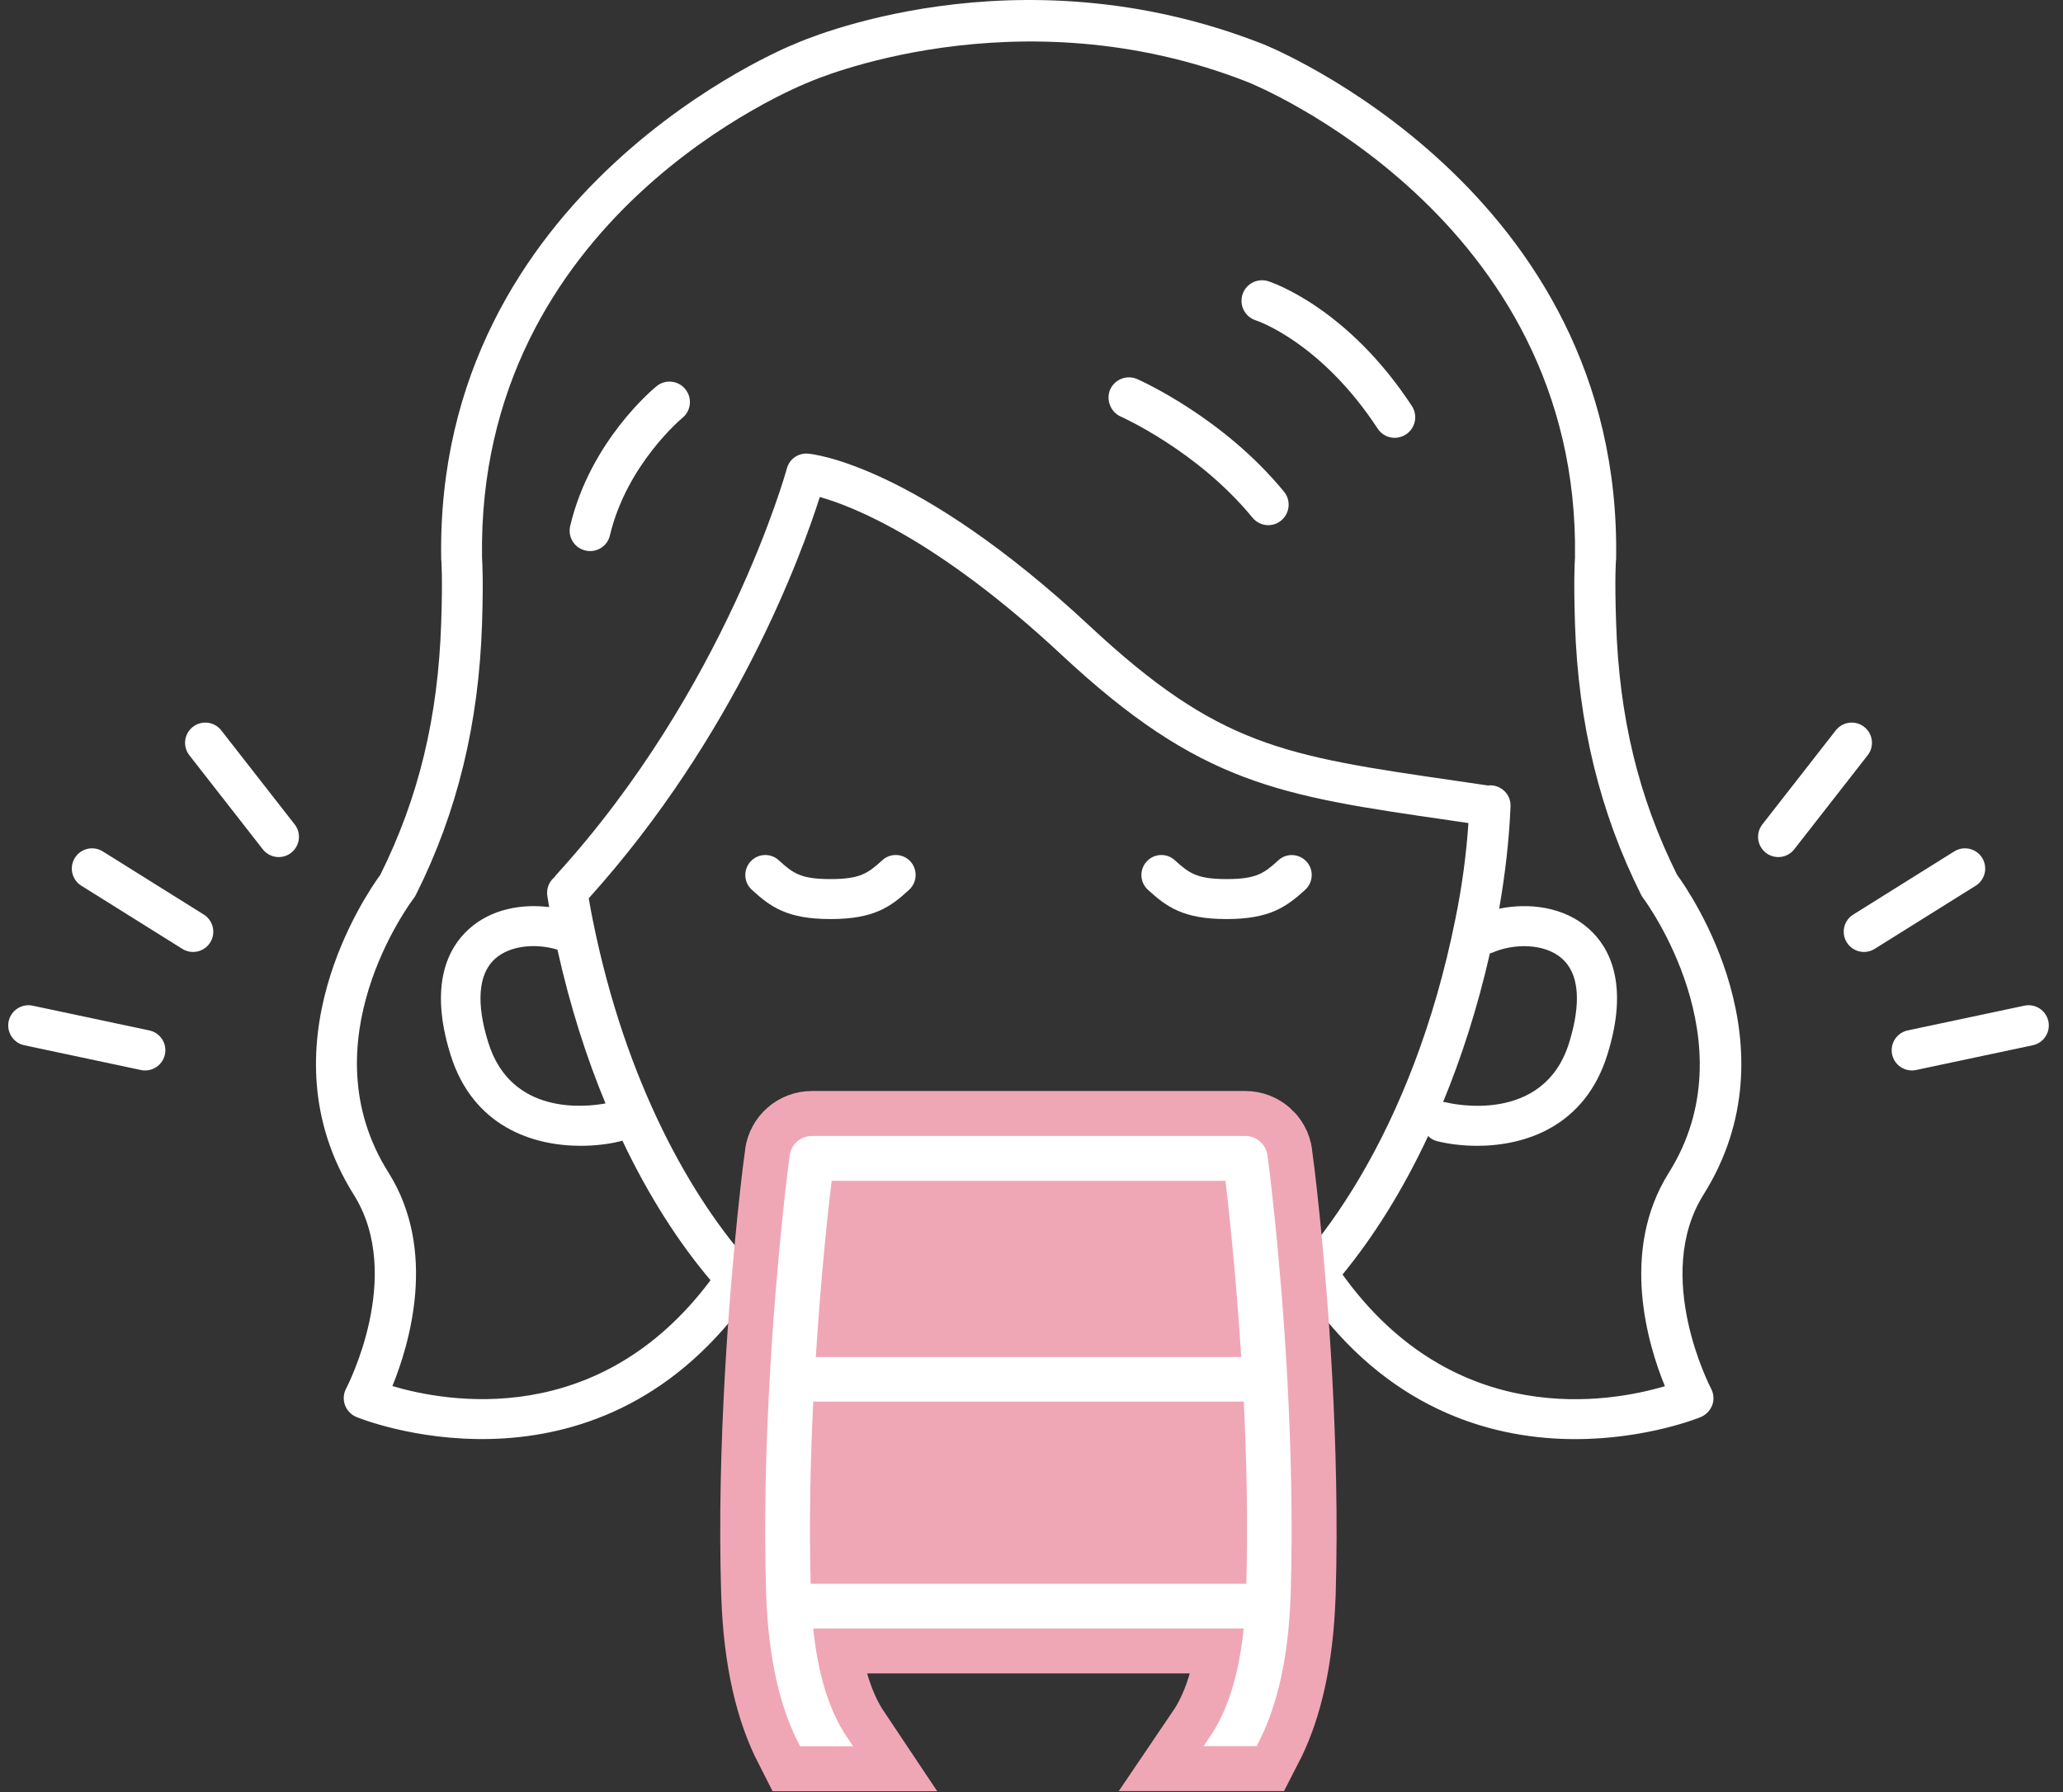
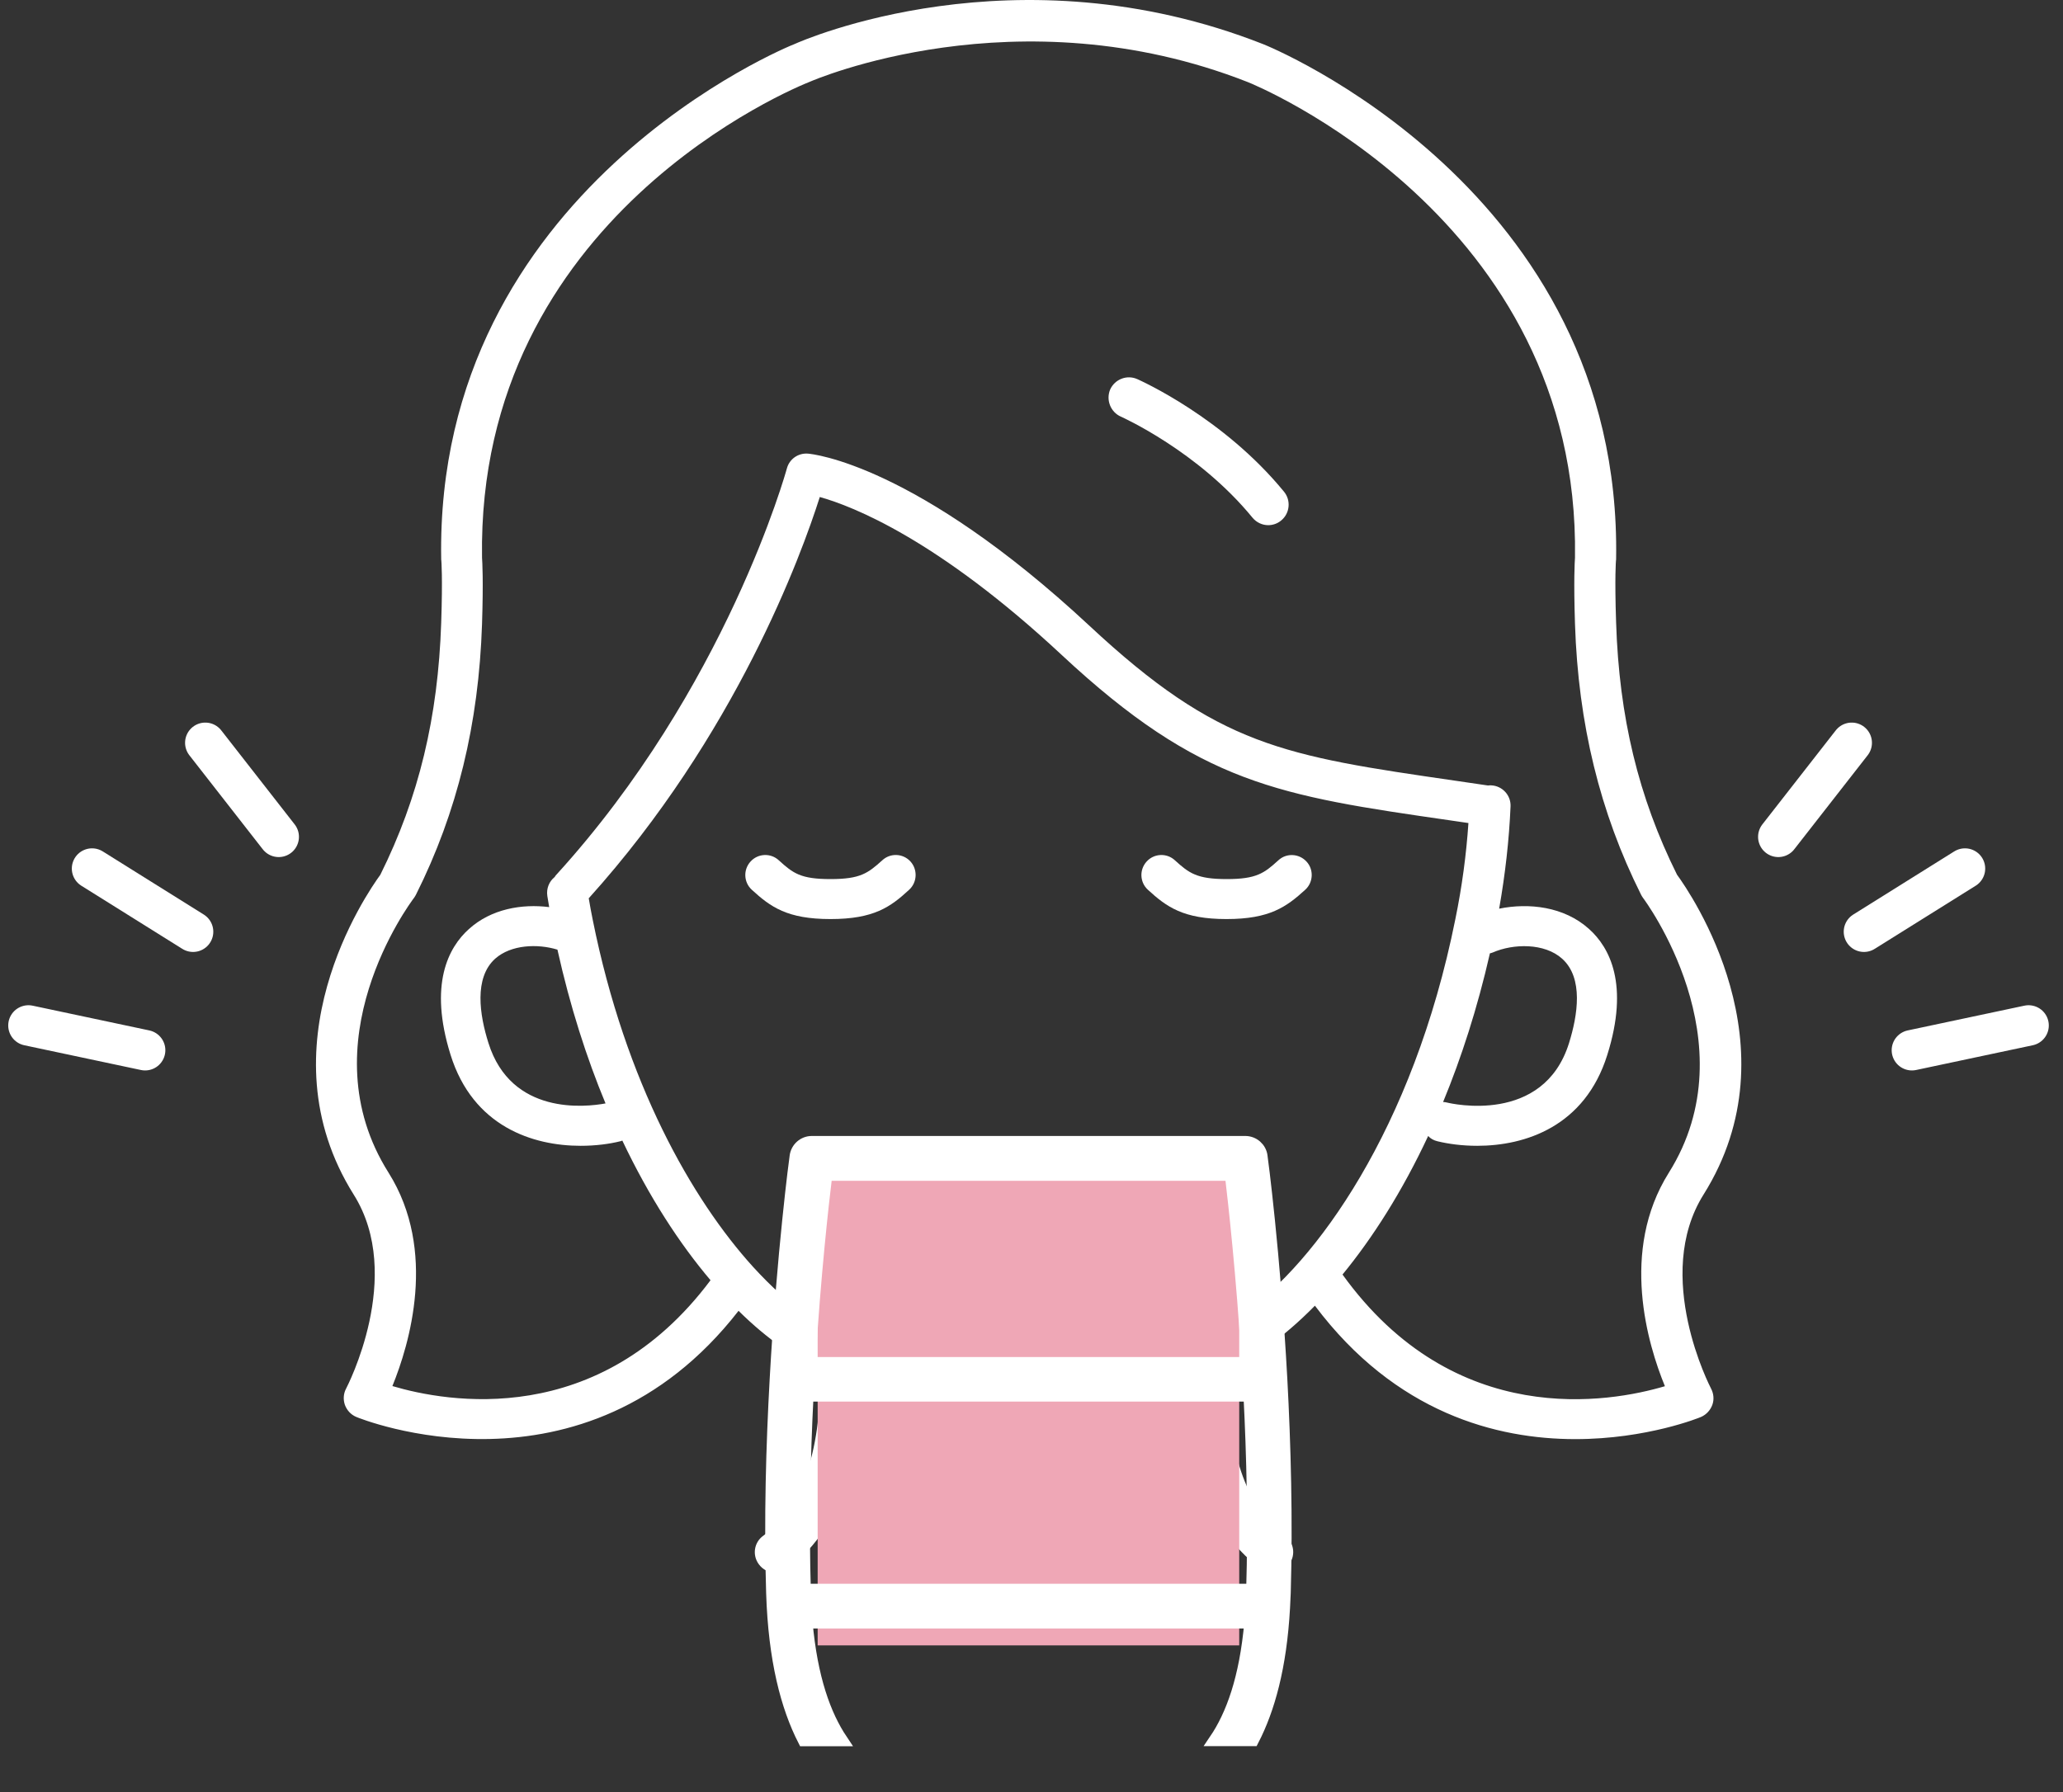
<svg xmlns="http://www.w3.org/2000/svg" width="145" height="126" viewBox="0 0 145 126" fill="none">
  <rect x="0" y="0" width="145" height="126" fill="#333333" stroke="none" />
  <path d="M24.33 97.609C24.14 97.959 24.11 98.379 24.24 98.759C24.38 99.139 24.66 99.449 25.04 99.609C25.2 99.679 41.01 106.159 51.91 92.149C52.93 93.159 53.94 93.999 54.91 94.679C55.83 95.329 56.72 95.919 57.6 96.449C57.69 98.219 57.73 105.009 53.65 107.959C53 108.419 52.86 109.319 53.33 109.959C53.61 110.349 54.05 110.559 54.49 110.559C54.78 110.559 55.08 110.469 55.33 110.289C59.61 107.189 60.4 101.349 60.49 98.079C63.66 99.709 66.9 100.819 70.99 101.739C71.1 101.759 71.21 101.779 71.31 101.779H72.68C72.78 101.779 72.89 101.769 73 101.739C77.07 100.819 80.31 99.709 83.46 98.099C83.55 101.369 84.35 107.199 88.62 110.279C88.87 110.459 89.17 110.549 89.46 110.549C89.91 110.549 90.34 110.339 90.62 109.949C91.09 109.299 90.94 108.409 90.3 107.949C86.77 105.389 86.33 99.919 86.33 97.369C86.33 96.999 86.34 96.699 86.35 96.469C87.23 95.919 88.14 95.329 89.07 94.669C90.15 93.919 91.28 92.949 92.42 91.789C98.1 99.349 105.21 101.169 110.72 101.169C115.76 101.169 119.48 99.649 119.56 99.609C119.93 99.449 120.21 99.139 120.35 98.769C120.49 98.389 120.45 97.969 120.26 97.609C120.22 97.529 116.14 89.699 119.74 83.969C126.26 73.569 118.82 62.789 117.87 61.489C115.16 56.039 113.8 50.399 113.59 43.769C113.48 40.529 113.58 39.409 113.58 39.409C113.59 39.369 113.59 39.329 113.59 39.289C114.02 13.279 89.02 3.189 88.77 3.099C71.39 -3.741 56.41 2.839 55.84 3.099C55.58 3.189 30.57 13.289 31.01 39.289C31.01 39.329 31.01 39.369 31.02 39.409C31.02 39.419 31.12 40.539 31.01 43.779C30.79 50.419 29.44 56.049 26.73 61.499C25.78 62.799 18.34 73.579 24.86 83.979C28.46 89.699 24.37 97.529 24.33 97.609ZM87.4 92.329C86.25 93.129 85.15 93.849 84.06 94.479C80.5 96.559 77.06 97.859 72.5 98.909H71.46C66.88 97.859 63.44 96.569 59.88 94.479C58.8 93.849 57.7 93.139 56.56 92.339C55.42 91.549 54.2 90.449 52.93 89.059C48.63 84.319 43.96 76.119 41.66 64.659C41.56 64.149 41.46 63.649 41.38 63.149C51.73 51.669 56.34 38.969 57.62 34.939C59.95 35.589 65.93 37.939 74.63 46.049C84.37 55.129 89.87 55.929 101.91 57.669L103.21 57.859C103.06 60.069 102.76 62.339 102.29 64.619C99.31 79.469 92.41 88.819 87.4 92.329ZM39.18 66.759C40.07 70.759 41.23 74.369 42.56 77.569C41.17 77.829 35.93 78.429 34.33 73.319C33.71 71.359 33.3 68.739 34.81 67.389C35.92 66.409 37.77 66.329 39.18 66.759ZM104.72 67.019C104.78 67.009 104.86 66.979 104.92 66.959C106.36 66.329 108.56 66.279 109.8 67.399C111.31 68.759 110.89 71.369 110.28 73.329C108.48 79.089 101.98 77.579 101.71 77.509C101.62 77.489 101.52 77.469 101.43 77.469C102.71 74.369 103.84 70.879 104.72 67.019ZM29.1 63.119C29.15 63.049 29.2 62.969 29.24 62.889C32.14 57.099 33.65 50.879 33.88 43.869C33.98 40.769 33.9 39.509 33.88 39.199C33.51 15.249 55.92 6.139 56.94 5.739C57.08 5.679 71.49 -0.601 87.7 5.769C87.94 5.859 111.07 15.199 110.7 39.199C110.68 39.509 110.6 40.769 110.7 43.869C110.93 50.879 112.45 57.109 115.34 62.889C115.38 62.969 115.43 63.049 115.48 63.119C115.56 63.219 123.06 73.269 117.29 82.449C113.84 87.949 115.82 94.529 117.02 97.449C113.17 98.589 102.26 100.569 94.36 89.599C96.46 87.039 98.54 83.799 100.38 79.859C100.54 80.039 100.77 80.169 101.03 80.229C101.81 80.419 102.77 80.549 103.83 80.549C107.18 80.549 111.39 79.209 112.97 74.159C114.53 69.199 113.13 66.599 111.69 65.309C109.93 63.719 107.44 63.459 105.37 63.879C105.8 61.439 106.07 59.039 106.17 56.699C106.21 55.909 105.59 55.239 104.8 55.209C104.73 55.209 104.66 55.209 104.58 55.219L102.33 54.889C90.2 53.129 85.66 52.469 76.57 43.989C64.36 32.619 57.08 31.909 56.78 31.889C56.1 31.839 55.49 32.269 55.31 32.919C55.27 33.069 51.05 48.389 39.08 61.519C39.04 61.559 39.01 61.609 38.99 61.649C38.6 61.959 38.39 62.459 38.47 62.989C38.51 63.249 38.56 63.509 38.6 63.769C36.69 63.529 34.53 63.889 32.96 65.309C31.52 66.599 30.12 69.199 31.67 74.159C33.25 79.209 37.47 80.549 40.81 80.549C41.87 80.549 42.84 80.419 43.6 80.229C43.65 80.219 43.7 80.199 43.74 80.179C45.64 84.179 47.78 87.449 49.94 89.999C42.07 100.519 31.38 98.569 27.58 97.439C28.77 94.519 30.76 87.929 27.31 82.439C21.54 73.299 28.79 63.529 29.1 63.119Z" fill="white" />
-   <path d="M88.26 22.519C88.31 22.529 92.83 24.029 96.83 30.129C97.1 30.549 97.56 30.779 98.03 30.779C98.3 30.779 98.58 30.699 98.82 30.539C99.48 30.109 99.67 29.219 99.24 28.549C94.69 21.599 89.36 19.839 89.14 19.769C88.38 19.529 87.57 19.949 87.33 20.699C87.09 21.469 87.5 22.269 88.26 22.519Z" fill="white" />
  <path d="M78.78 29.289C78.83 29.309 84.2 31.709 88.03 36.389C88.32 36.739 88.73 36.919 89.14 36.919C89.46 36.919 89.79 36.809 90.05 36.589C90.66 36.089 90.75 35.179 90.25 34.569C85.98 29.349 80.17 26.759 79.93 26.649C79.2 26.329 78.36 26.659 78.03 27.379C77.72 28.119 78.06 28.969 78.78 29.289Z" fill="white" />
  <path d="M76.76 82.889C75.49 83.819 74.69 84.309 71.87 84.309C69.05 84.309 68.26 83.819 66.98 82.889C66.35 82.429 65.47 82.569 65.01 83.189C64.55 83.819 64.69 84.699 65.31 85.159C66.93 86.349 68.26 87.119 71.86 87.119C75.18 87.119 76.57 86.519 78.41 85.159C79.04 84.699 79.17 83.819 78.71 83.189C78.26 82.569 77.39 82.429 76.76 82.889Z" fill="white" />
-   <path d="M41.14 38.699C41.25 38.729 41.36 38.739 41.48 38.739C42.13 38.739 42.72 38.299 42.87 37.629C44.06 32.649 47.88 29.449 47.96 29.379C48.58 28.879 48.67 27.979 48.17 27.359C47.67 26.739 46.76 26.649 46.15 27.149C45.96 27.299 41.5 30.979 40.08 36.959C39.89 37.749 40.37 38.519 41.14 38.699Z" fill="white" />
  <path d="M91.74 62.549C92.31 62.029 92.35 61.129 91.83 60.569C91.31 59.999 90.42 59.949 89.85 60.479C88.85 61.389 88.31 61.799 86.22 61.799C84.13 61.799 83.58 61.389 82.58 60.479C82.01 59.949 81.11 59.989 80.59 60.569C80.07 61.139 80.11 62.029 80.68 62.549C82 63.759 83.17 64.609 86.21 64.609C89.25 64.609 90.42 63.749 91.74 62.549Z" fill="white" />
  <path d="M62.01 60.479C61 61.389 60.47 61.799 58.37 61.799C56.27 61.799 55.74 61.389 54.74 60.479C54.17 59.949 53.27 59.989 52.75 60.569C52.23 61.139 52.27 62.029 52.84 62.549C54.16 63.759 55.33 64.609 58.37 64.609C61.42 64.609 62.59 63.759 63.9 62.549C64.47 62.029 64.51 61.129 63.99 60.559C63.47 59.989 62.58 59.949 62.01 60.479Z" fill="white" />
  <path d="M87.1 82.579H57.47V115.669H87.1V82.579Z" fill="#EFA7B6" />
-   <path d="M56.5 122.329H59.15C57.98 120.579 57.03 117.989 56.68 114.029C56.75 114.039 56.84 114.049 56.92 114.049H87.89C87.54 117.999 86.59 120.579 85.41 122.319H88.06C89.17 120.169 90.01 117.199 90.24 113.029C90.26 112.689 90.27 112.329 90.29 111.979C90.44 106.829 90.3 101.599 90.05 96.949C89.57 88.119 88.68 81.379 88.66 81.279C88.59 80.719 88.1 80.289 87.53 80.289H57.06C56.49 80.289 56.01 80.709 55.93 81.279C55.91 81.379 55.02 88.109 54.53 96.929C54.27 101.589 54.12 106.829 54.28 111.989C54.43 116.709 55.31 119.999 56.5 122.329ZM58.07 82.579H86.52C86.76 84.609 87.32 89.609 87.7 95.829H56.88C57.26 89.609 57.82 84.609 58.07 82.579ZM56.75 98.099H87.83C88.05 102.379 88.16 107.109 88.02 111.769H56.92C56.79 111.769 56.67 111.789 56.56 111.829C56.42 107.159 56.53 102.409 56.75 98.099Z" stroke="#EFA7B6" stroke-width="7.184" stroke-miterlimit="10" />
  <path d="M56.5 122.329H59.15C57.98 120.579 57.03 117.989 56.68 114.029C56.75 114.039 56.84 114.049 56.92 114.049H87.89C87.54 117.999 86.59 120.579 85.41 122.319H88.06C89.17 120.169 90.01 117.199 90.24 113.029C90.26 112.689 90.27 112.329 90.29 111.979C90.44 106.829 90.3 101.599 90.05 96.949C89.57 88.119 88.68 81.379 88.66 81.279C88.59 80.719 88.1 80.289 87.53 80.289H57.06C56.49 80.289 56.01 80.709 55.93 81.279C55.91 81.379 55.02 88.109 54.53 96.929C54.27 101.589 54.12 106.829 54.28 111.989C54.43 116.709 55.31 119.999 56.5 122.329ZM58.07 82.579H86.52C86.76 84.609 87.32 89.609 87.7 95.829H56.88C57.26 89.609 57.82 84.609 58.07 82.579ZM56.75 98.099H87.83C88.05 102.379 88.16 107.109 88.02 111.769H56.92C56.79 111.769 56.67 111.789 56.56 111.829C56.42 107.159 56.53 102.409 56.75 98.099Z" fill="white" />
  <path d="M56.5 122.329H59.15C57.98 120.579 57.03 117.989 56.68 114.029C56.75 114.039 56.84 114.049 56.92 114.049H87.89C87.54 117.999 86.59 120.579 85.41 122.319H88.06C89.17 120.169 90.01 117.199 90.24 113.029C90.26 112.689 90.27 112.329 90.29 111.979C90.44 106.829 90.3 101.599 90.05 96.949C89.57 88.119 88.68 81.379 88.66 81.279C88.59 80.719 88.1 80.289 87.53 80.289H57.06C56.49 80.289 56.01 80.709 55.93 81.279C55.91 81.379 55.02 88.109 54.53 96.929C54.27 101.589 54.12 106.829 54.28 111.989C54.43 116.709 55.31 119.999 56.5 122.329ZM58.07 82.579H86.52C86.76 84.609 87.32 89.609 87.7 95.829H56.88C57.26 89.609 57.82 84.609 58.07 82.579ZM56.75 98.099H87.83C88.05 102.379 88.16 107.109 88.02 111.769H56.92C56.79 111.769 56.67 111.789 56.56 111.829C56.42 107.159 56.53 102.409 56.75 98.099Z" stroke="white" stroke-width="0.862" stroke-miterlimit="10" />
  <path d="M14.43 52.219L19.59 58.829" stroke="white" stroke-width="2.844" stroke-miterlimit="10" stroke-linecap="round" stroke-linejoin="round" />
  <path d="M6.47 61.059L13.57 65.499" stroke="white" stroke-width="2.844" stroke-miterlimit="10" stroke-linecap="round" stroke-linejoin="round" />
  <path d="M2 72.089L10.2 73.829" stroke="white" stroke-width="2.844" stroke-miterlimit="10" stroke-linecap="round" stroke-linejoin="round" />
  <path d="M130.15 52.219L124.99 58.829" stroke="white" stroke-width="2.844" stroke-miterlimit="10" stroke-linecap="round" stroke-linejoin="round" />
  <path d="M138.11 61.059L131.01 65.499" stroke="white" stroke-width="2.844" stroke-miterlimit="10" stroke-linecap="round" stroke-linejoin="round" />
  <path d="M142.58 72.089L134.38 73.829" stroke="white" stroke-width="2.844" stroke-miterlimit="10" stroke-linecap="round" stroke-linejoin="round" />
</svg>